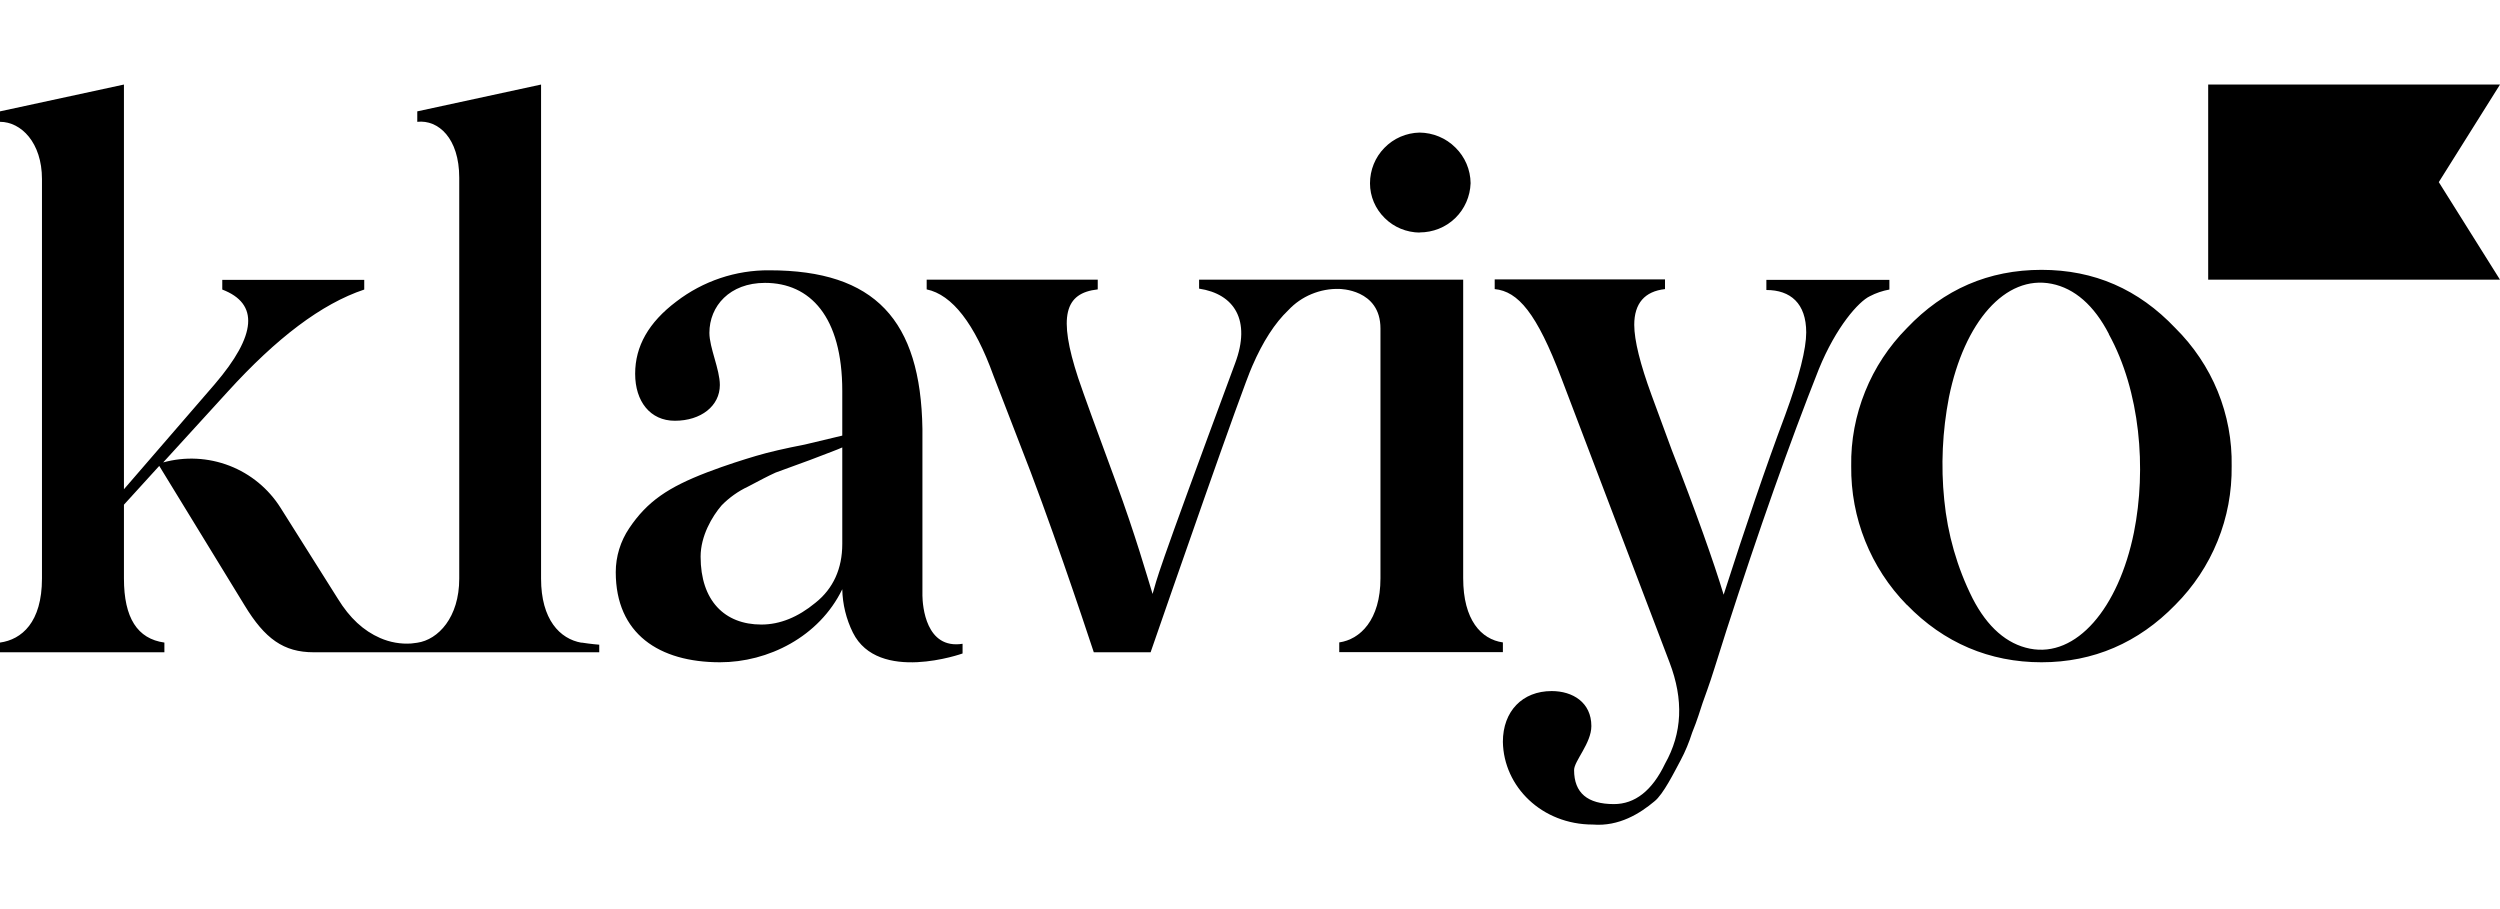
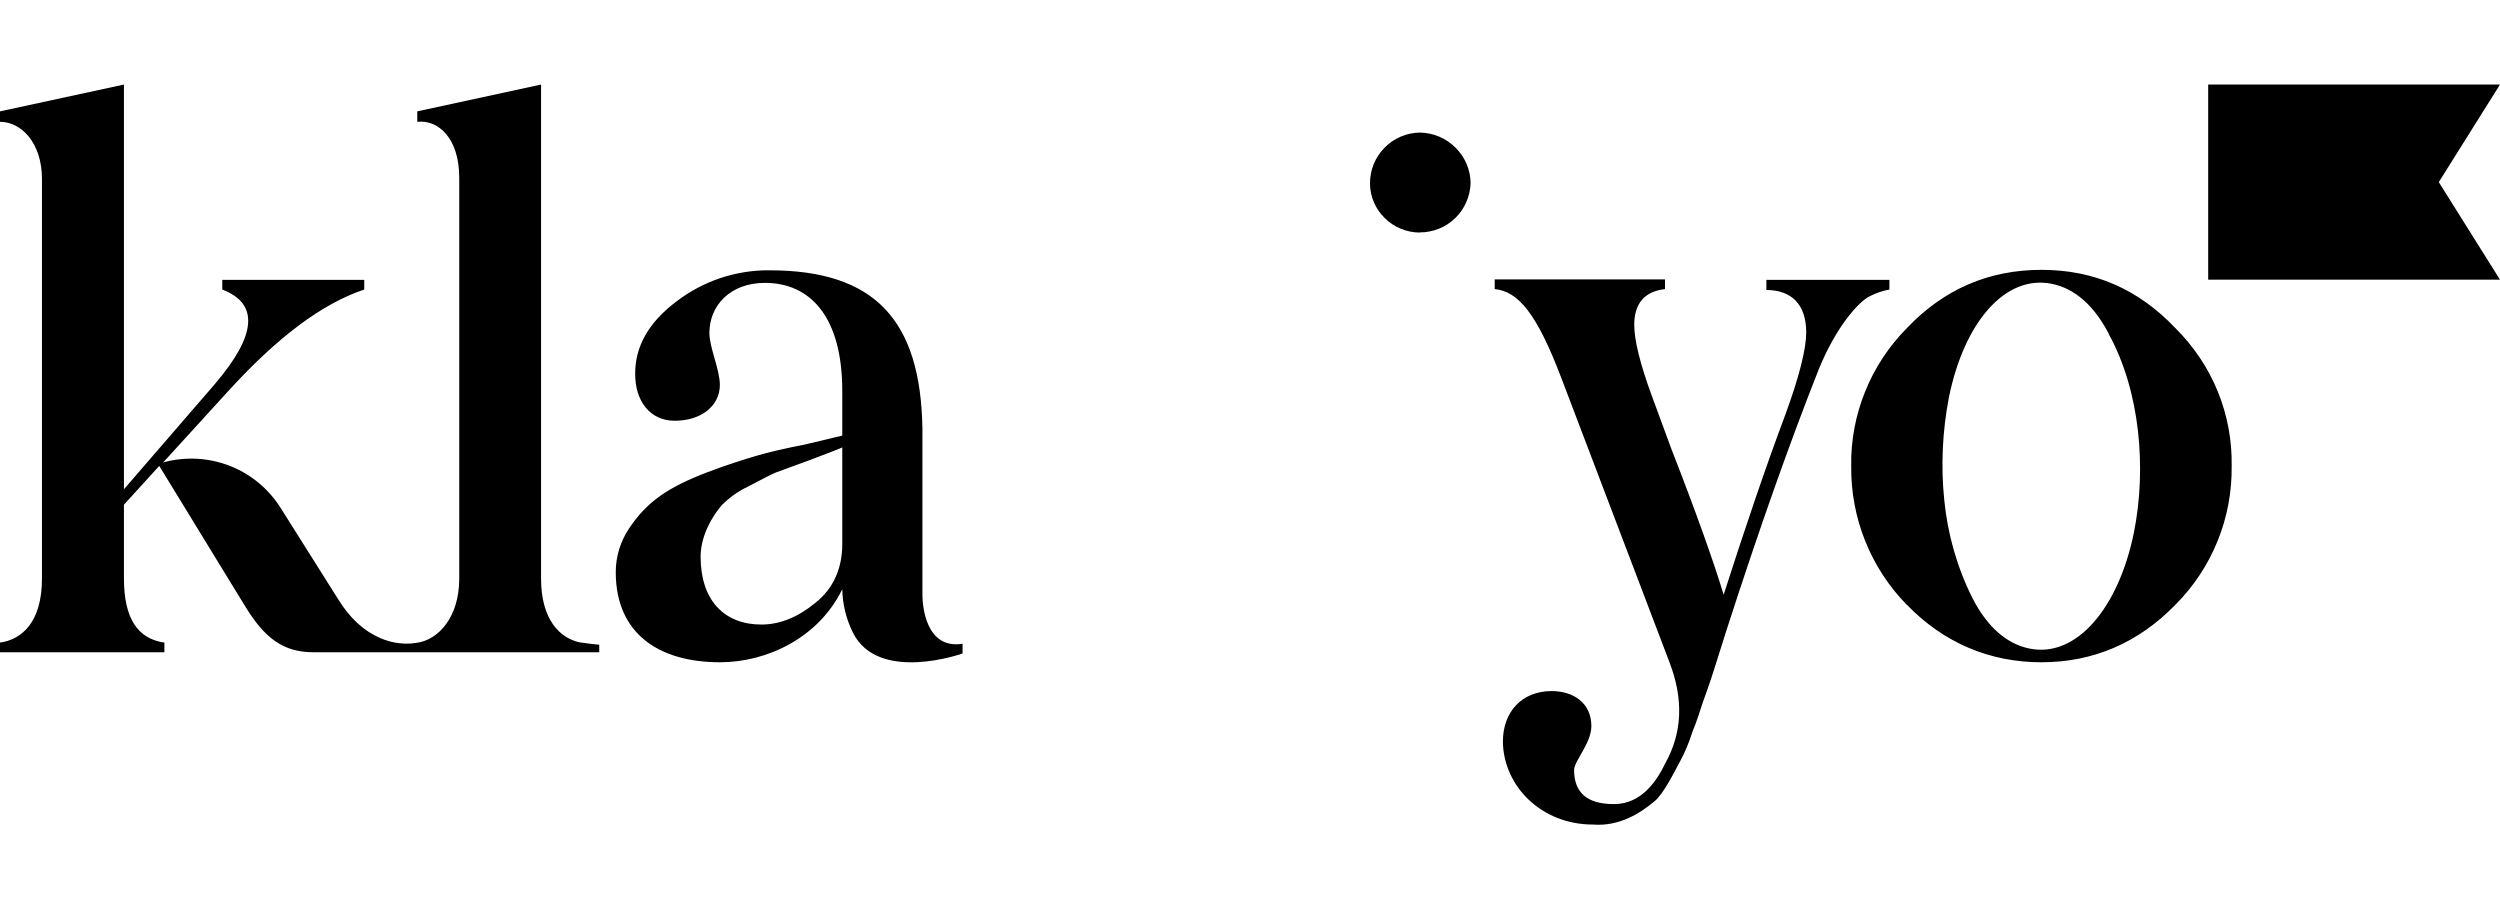
<svg xmlns="http://www.w3.org/2000/svg" id="Layer_1" data-name="Layer 1" width="165" height="60" viewBox="0 0 165 60">
  <path d="m93.69,15.34c.88,0,1.72-.33,2.35-.94.63-.61.99-1.44,1.02-2.31-.01-.89-.37-1.73-1-2.35-.63-.63-1.48-.98-2.37-.99-.88.02-1.71.38-2.32,1.01-.61.62-.95,1.46-.95,2.34,0,.86.35,1.68.97,2.29.61.61,1.44.95,2.31.96h0Zm22.89,3.13h8.12v.64c-.45.08-.89.23-1.29.44-.74.35-2.23,2.02-3.37,4.82-1.93,4.87-3.96,10.62-6.09,17.22l-.79,2.5c-.35,1.13-.64,1.87-.79,2.31-.15.45-.35,1.13-.69,1.96-.2.63-.45,1.24-.76,1.82-.4.74-1.14,2.25-1.73,2.71-.94.79-2.33,1.67-4.06,1.53-3.37,0-5.89-2.5-5.94-5.46,0-2.02,1.29-3.35,3.22-3.35,1.39,0,2.62.75,2.62,2.31,0,1.13-1.14,2.31-1.14,2.9,0,1.52.89,2.25,2.63,2.25,1.38,0,2.52-.88,3.37-2.66,1.14-2.02,1.24-4.23.3-6.69l-7.13-18.74c-1.64-4.33-2.87-5.75-4.41-5.9v-.64h11.24v.64c-1.34.15-2.03.94-2.03,2.36,0,1.03.4,2.61,1.14,4.63l1.34,3.64c1.54,3.93,2.77,7.38,3.42,9.54,1.44-4.48,2.77-8.41,4.06-11.85.94-2.56,1.39-4.38,1.39-5.46,0-1.92-1.04-2.8-2.63-2.8v-.67s.01,0,.01,0Zm-78.2,23.95c-1.43-.25-2.67-1.53-2.67-4.23V5.58l-8.17,1.77v.69c1.39-.15,2.77,1.08,2.77,3.69v26.46c0,2.56-1.39,4.03-2.77,4.23-.13.02-.26.04-.39.05-.71.05-1.42-.08-2.06-.36-1.1-.48-2.01-1.32-2.79-2.59l-3.78-6c-.8-1.27-1.98-2.24-3.37-2.78-1.4-.54-2.93-.62-4.38-.22l4.26-4.67c3.22-3.54,6.19-5.8,9.01-6.74v-.64h-9.37v.64c2.43.93,2.28,3-.5,6.25l-5.99,6.93V5.58L0,7.35v.69c1.39,0,2.77,1.37,2.77,3.78v26.36c0,2.9-1.34,4.03-2.77,4.23v.64h10.85v-.64c-1.78-.25-2.67-1.62-2.67-4.23v-4.87l2.33-2.56,5.63,9.2c1.34,2.21,2.58,3.1,4.56,3.1h18.85v-.5s-.54-.04-1.17-.14h0Zm22.5-3.11v-11c-.11-7.19-3.14-10.47-10.1-10.47-2.22-.02-4.38.71-6.14,2.06-1.83,1.38-2.72,2.95-2.72,4.77s.99,3.1,2.62,3.1c1.73,0,2.97-.98,2.97-2.36,0-1.03-.69-2.46-.69-3.44,0-1.77,1.34-3.3,3.67-3.3,2.97,0,5.1,2.22,5.1,7.13v2.95l-2.47.59c-1.29.25-2.38.5-3.22.75-.84.25-1.93.59-3.22,1.08-2.58.99-3.96,1.92-5.15,3.69-.58.86-.89,1.87-.89,2.9,0,4.08,2.87,5.95,6.88,5.95,3.17,0,6.54-1.67,8.07-4.82.02.99.26,1.97.7,2.86,1.68,3.37,7.24,1.38,7.24,1.38v-.64c-2.43.38-2.64-2.5-2.65-3.19h0Zm-5.29-3.41c0,1.62-.59,2.95-1.78,3.89-1.14.94-2.33,1.43-3.56,1.43-2.43,0-4.01-1.58-4.01-4.48,0-1.37.76-2.66,1.39-3.39.5-.51,1.09-.93,1.73-1.23.84-.44,1.26-.67,1.83-.93l2.27-.83c1.14-.44,1.83-.69,2.13-.83v6.39s.01,0,.01,0Zm109.41-17.44h-19.26V5.58h19.26l-4.04,6.44,4.04,6.44h0Zm-39.15,21.46c-2.39-2.44-3.71-5.74-3.67-9.16-.03-1.69.29-3.36.92-4.92.63-1.57,1.57-2.99,2.76-4.19,2.43-2.56,5.4-3.84,8.88-3.84s6.4,1.28,8.83,3.84c1.2,1.19,2.16,2.61,2.8,4.18.64,1.57.95,3.24.92,4.93.02,1.7-.29,3.38-.93,4.95-.64,1.58-1.59,3.01-2.79,4.21-2.43,2.5-5.41,3.79-8.83,3.79s-6.45-1.28-8.88-3.79h0Zm13.34-17.87c-.98-1.9-2.27-3.02-3.78-3.32-3.06-.61-5.77,2.52-6.78,7.49-.43,2.23-.54,4.51-.31,6.77.22,2.26.85,4.47,1.87,6.5.98,1.91,2.27,3.02,3.78,3.32,3.06.61,5.85-2.65,6.87-7.67.84-4.2.42-9.31-1.66-13.09h.01s0,0,0,0Z" />
-   <path d="m96.57,38.18v-19.72h-17.43v.59c2.33.35,3.44,2.09,2.38,4.92-5.45,14.71-5.1,14.05-5.45,15.23-.35-1.13-1.14-3.91-2.43-7.41-1.29-3.49-2.13-5.8-2.48-6.84-1.34-4.08-.89-5.61,1.29-5.85v-.64h-11.29v.64c1.68.35,3.17,2.26,4.41,5.7l1.73,4.48c1.91,4.83,4.14,11.5,4.89,13.77h3.75c1.21-3.5,6.06-17.47,6.71-18.89.7-1.62,1.49-2.84,2.38-3.69.43-.46.95-.82,1.53-1.06.58-.24,1.2-.36,1.83-.34,0,0,2.72,0,2.72,2.61v16.49c0,2.75-1.34,4.03-2.72,4.23v.64h10.8v-.64c-1.43-.2-2.62-1.48-2.62-4.23h0Z" />
</svg>